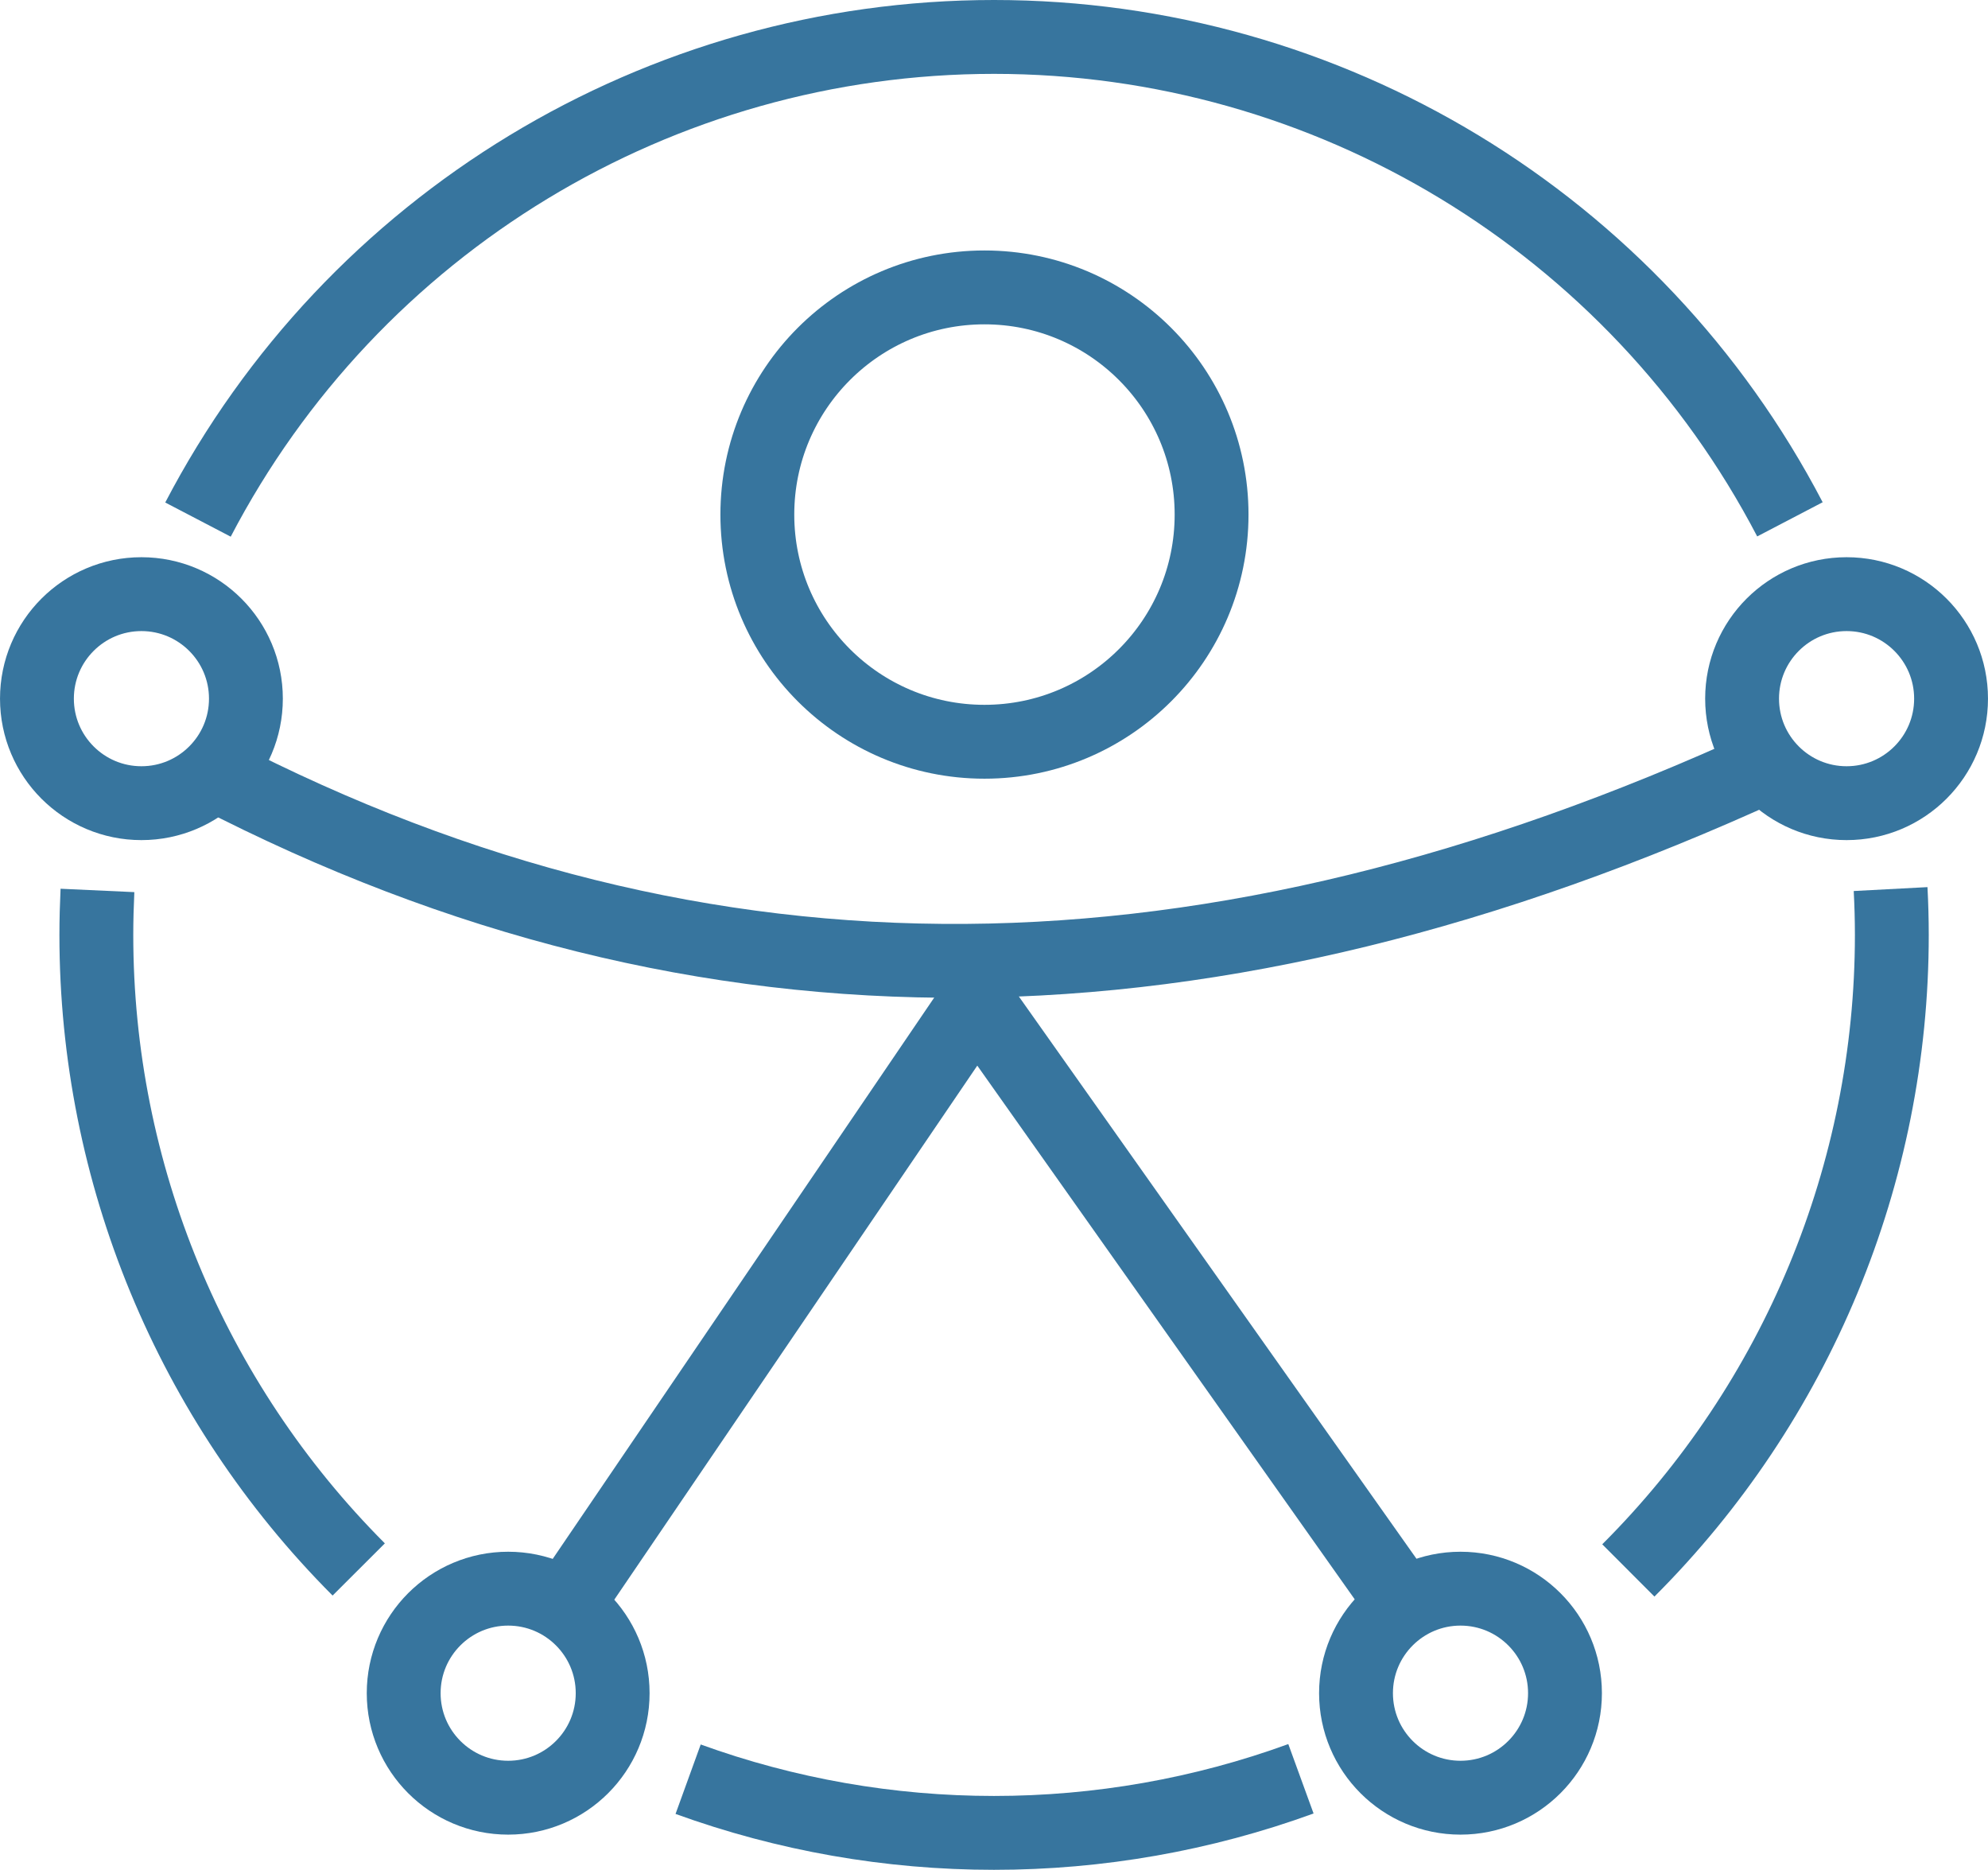
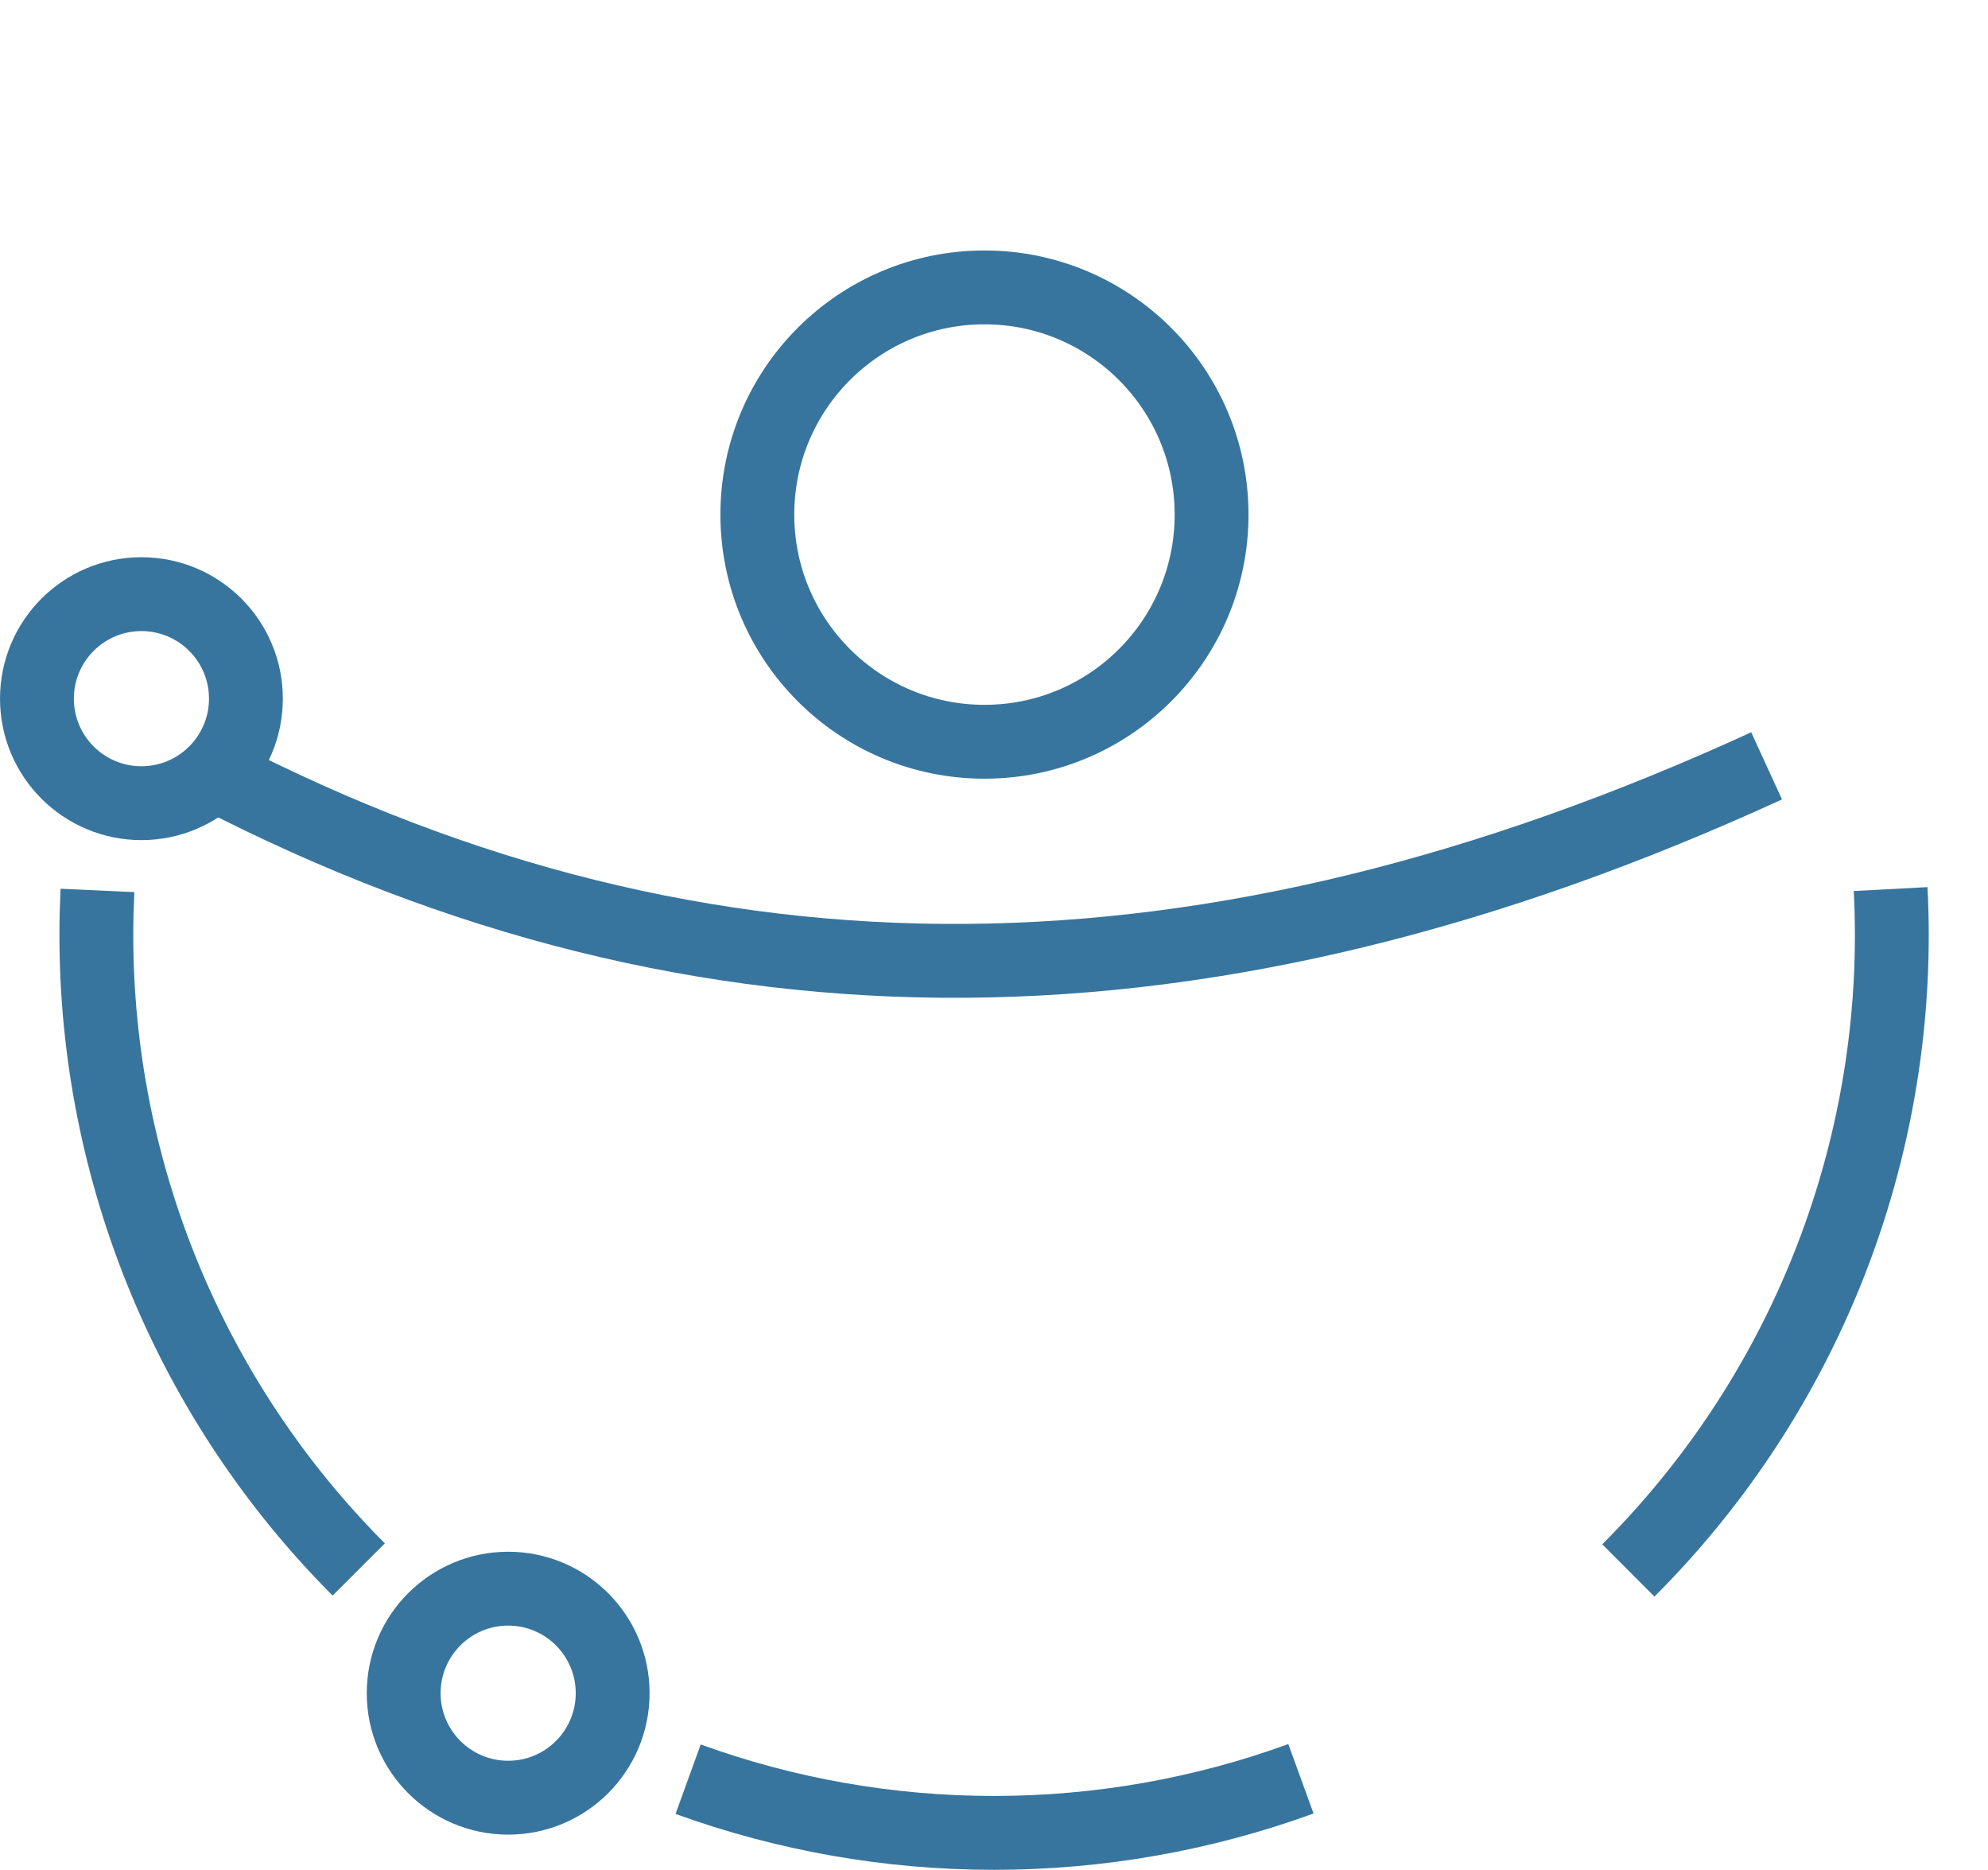
<svg xmlns="http://www.w3.org/2000/svg" xml:space="preserve" width="53.829mm" height="50.616mm" version="1.0" style="shape-rendering:geometricPrecision; text-rendering:geometricPrecision; image-rendering:optimizeQuality; fill-rule:evenodd; clip-rule:evenodd" viewBox="0 0 467.85 439.93">
  <defs>
    <style type="text/css">
   
    .str0 {stroke:#37759E;stroke-width:17.38;stroke-miterlimit:22.926}
    .fil0 {fill:none}
   
  </style>
  </defs>
  <g id="Camada_x0020_1">
    <g id="_2472631149584">
-       <circle class="fil0" cx="434.57" cy="164.38" r="30.56" />
      <circle class="fil0 str0" cx="33.28" cy="164.38" r="24.59" />
      <circle class="fil0 str0" cx="231.68" cy="121.07" r="53.45" />
-       <circle class="fil0 str0" cx="434.57" cy="164.38" r="24.59" />
-       <circle class="fil0 str0" cx="343.71" cy="398.37" r="24.59" />
      <circle class="fil0 str0" cx="119.59" cy="398.37" r="24.59" />
      <path class="fil0 str0" d="M50.34 182.05c115.71,59.83 234.47,58.16 365.41,-1.86" />
-       <polyline class="fil0 str0" points="133.09,377.79 229.85,235.47 330.43,377.66 " />
-       <path class="fil0 str0" d="M46.59 122.25c36.42,-69.8 108.6,-113.56 187.34,-113.56 78.71,0 150.89,43.73 187.31,113.5" />
      <path class="fil0 str0" d="M84.42 369.26c-39.53,-39.6 -61.75,-93.3 -61.75,-149.28 0,-3.49 0.1,-6.99 0.26,-10.48" />
      <path class="fil0 str0" d="M306.16 418.51c-23.15,8.43 -47.61,12.73 -72.24,12.73 -24.53,0 -48.89,-4.26 -71.98,-12.63" />
      <path class="fil0 str0" d="M444.93 209.18c0.19,3.59 0.29,7.18 0.29,10.8 0,56.11 -22.32,109.88 -62.01,149.51" />
    </g>
  </g>
</svg>